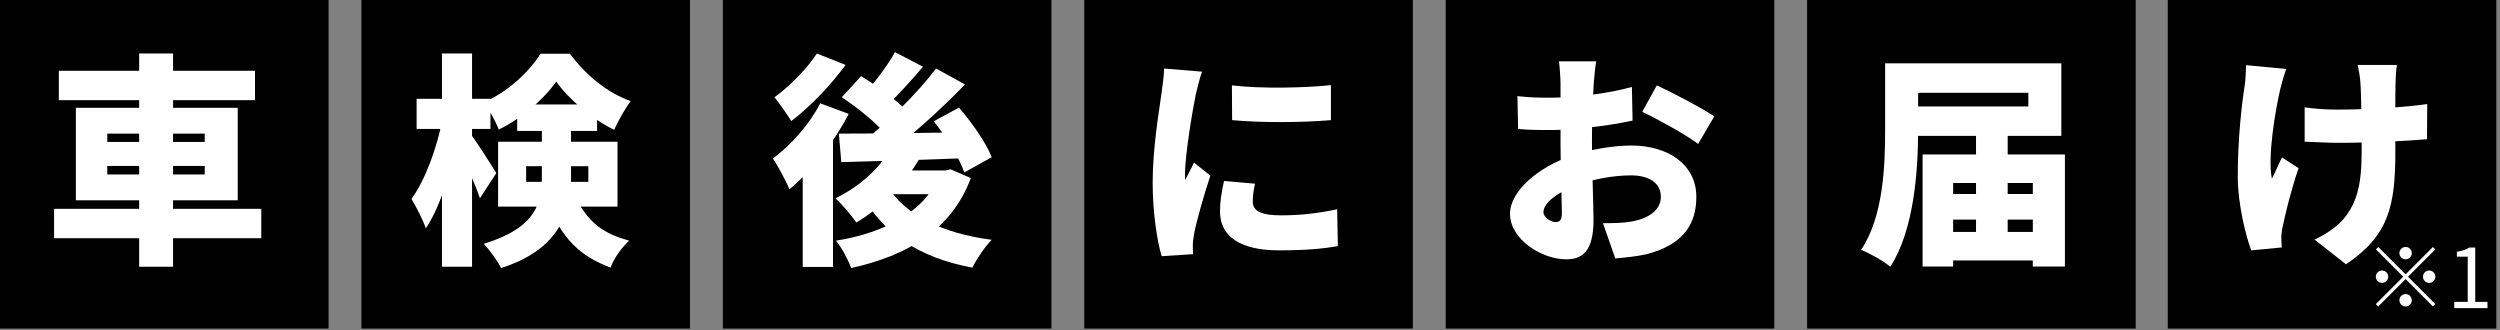
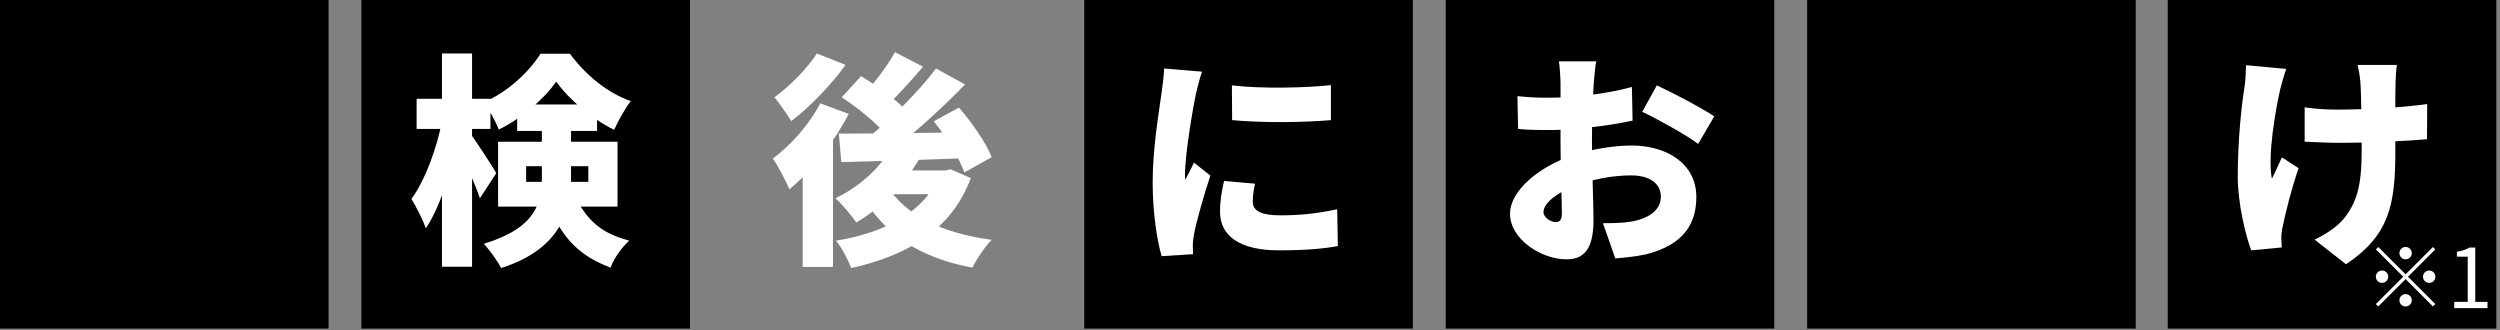
<svg xmlns="http://www.w3.org/2000/svg" width="333" height="44" viewBox="0 0 333 44" fill="none">
  <rect x="0" y="0" width="333" height="44" fill="#808080" stroke="none" />
  <path d="M0 0H43.765V43.765H0V0Z" fill="black" />
-   <path d="M96.285 0H140.05V43.765H96.285V0Z" fill="black" />
  <path d="M192.568 0H236.334V43.765H192.568V0Z" fill="black" />
  <path d="M48.141 0H91.906V43.765H48.141V0Z" fill="black" />
  <path d="M144.426 0H188.191V43.765H144.426V0Z" fill="black" />
  <path d="M240.709 0H284.474V43.765H240.709V0Z" fill="black" />
  <path d="M288.746 0H332.511V43.765H288.746V0Z" fill="black" />
  <path d="M319.269 8.649C319.15 9.397 319.12 10.174 319.09 10.862C319.03 12.387 319.06 18.366 319.06 20.19C319.06 27.336 318.223 31.373 312.482 35.2L308.296 31.911C309.582 31.343 311.226 30.267 312.123 29.22C313.887 27.067 314.575 24.795 314.575 20.16C314.575 17.739 314.545 12.775 314.396 10.862C314.336 10.114 314.156 9.127 314.037 8.649H319.269ZM306.98 14.3C308.535 14.509 309.761 14.599 311.346 14.599C315.293 14.599 320.405 14.3 323.306 13.852L323.276 18.546C320.495 18.785 315.651 19.024 311.465 19.024C310.239 19.024 308.565 18.935 306.98 18.875V14.3ZM304.529 9.187C304.23 10.024 303.871 11.25 303.721 11.908C303.093 14.659 302.017 20.788 302.615 23.808C303.004 23.091 303.512 21.835 303.961 20.968L306.173 22.403C305.186 25.243 304.469 28.233 304.08 30.057C303.961 30.536 303.871 31.253 303.871 31.582C303.871 31.911 303.901 32.479 303.931 32.958L299.864 33.346C299.177 31.552 298.07 27.217 298.07 23.539C298.07 18.606 298.579 14.001 298.967 11.579C299.117 10.682 299.147 9.546 299.177 8.679L304.529 9.187Z" fill="white" />
-   <path d="M251.098 8.44H255.493V17.29C255.493 22.582 254.985 30.625 251.785 35.529C250.948 34.811 249.005 33.705 247.898 33.286C250.888 28.802 251.098 22.014 251.098 17.29V8.44ZM253.819 8.44H274.569V18.097H253.819V14.181H270.174V12.357H253.819V8.44ZM258.094 25.841H272.924V29.25H258.094V25.841ZM258.094 30.895H272.924V34.692H258.094V30.895ZM263.207 17.858H267.423V32.808H263.207V17.858ZM256.091 20.579H275.047V35.499H270.772V24.376H260.157V35.499H256.091V20.579Z" fill="white" />
  <path d="M212.616 8.171C212.497 8.739 212.347 10.294 212.287 11.071C212.138 13.762 212.048 16.214 212.048 18.845C212.048 22.164 212.257 27.635 212.257 29.28C212.257 33.496 210.762 34.542 208.61 34.542C205.381 34.542 201.135 31.911 201.135 28.473C201.135 25.423 204.962 22.224 209.387 20.729C212.048 19.832 215.098 19.383 217.311 19.383C222.035 19.383 225.952 21.805 225.952 26.23C225.952 29.728 224.337 32.599 219.224 33.885C217.819 34.184 216.473 34.303 215.158 34.423L213.513 29.728C214.948 29.728 216.264 29.698 217.251 29.519C219.553 29.13 221.227 28.024 221.227 26.2C221.227 24.436 219.732 23.36 217.251 23.36C214.799 23.36 212.048 23.898 209.836 24.735C207.294 25.692 205.59 27.097 205.59 28.263C205.59 28.981 206.606 29.579 207.174 29.579C207.623 29.579 208.042 29.459 208.042 28.413C208.042 26.948 207.862 22.792 207.862 18.994C207.862 15.616 207.862 12.536 207.862 11.101C207.862 10.473 207.743 8.739 207.653 8.171H212.616ZM220.689 11.37C223.081 12.476 226.669 14.39 228.343 15.496L226.191 19.174C224.785 18.067 220.57 15.735 218.746 14.898L220.689 11.37ZM202.121 12.805C203.945 13.014 205.351 13.014 206.427 13.014C209.626 13.014 214.231 12.476 217.37 11.579L217.46 16.064C213.932 16.842 209.178 17.32 206.577 17.32C204.424 17.32 203.228 17.29 202.211 17.171L202.121 12.805Z" fill="white" />
  <path d="M164.09 11.37C168.007 11.848 173.927 11.699 177.276 11.34V16.004C173.359 16.333 168.126 16.363 164.12 16.004L164.09 11.37ZM167.169 24.466C166.96 25.423 166.87 26.081 166.87 26.858C166.87 28.174 168.126 28.682 170.578 28.682C173.239 28.682 175.392 28.443 178.113 27.875L178.202 32.778C176.229 33.137 173.867 33.346 170.339 33.346C165.106 33.346 162.505 31.403 162.505 28.203C162.505 26.918 162.684 25.662 163.043 24.107L167.169 24.466ZM160.113 9.546C159.844 10.234 159.395 12.058 159.276 12.596C158.947 14.151 157.841 20.489 157.841 23.27C157.841 23.36 157.841 23.838 157.871 23.958C158.289 23.121 158.648 22.523 159.037 21.655L161.219 23.39C160.322 26.11 159.395 29.399 159.067 31.074C158.977 31.522 158.887 32.24 158.887 32.509C158.887 32.838 158.887 33.376 158.917 33.855L154.731 34.124C154.133 32.12 153.535 28.353 153.535 24.287C153.535 19.712 154.402 14.719 154.701 12.506C154.821 11.609 155.03 10.264 155.06 9.127L160.113 9.546Z" fill="white" />
  <path d="M118.701 19.682L122.587 20.908C120.644 24.466 117.355 27.695 114.066 29.639C113.498 28.802 112.123 27.157 111.285 26.41C114.335 24.944 117.206 22.463 118.701 19.682ZM119.209 6.945L122.946 8.888C121.302 10.802 119.508 12.805 118.103 14.091L115.172 12.416C116.518 10.981 118.252 8.709 119.209 6.945ZM124.68 9.127L128.538 11.25C125.219 14.689 120.973 18.516 117.594 20.908L114.754 19.024C118.103 16.453 122.199 12.416 124.68 9.127ZM112.123 12.955L114.694 10.144C116.847 11.46 119.657 13.433 120.943 14.988L118.162 18.127C116.996 16.573 114.305 14.39 112.123 12.955ZM124.381 16.154L127.73 14.33C129.434 16.303 131.348 18.994 132.096 20.938L128.448 22.971C127.82 21.117 126.056 18.247 124.381 16.154ZM111.734 17.798C116.099 17.798 122.797 17.709 129.016 17.619L128.866 21.058C122.916 21.297 116.548 21.476 112.063 21.596L111.734 17.798ZM118.192 24.765C120.554 28.622 125.428 31.074 132.096 31.941C131.199 32.838 130.062 34.542 129.524 35.648C122.438 34.333 117.714 31.164 114.694 25.841L118.192 24.765ZM118.97 22.702H126.534V25.871H116.129L118.97 22.702ZM125.129 22.702H125.936L126.624 22.552L129.315 23.719C126.744 30.625 120.883 34.034 113.378 35.708C112.99 34.632 112.093 32.928 111.345 32.061C118.013 30.984 123.335 28.084 125.129 23.27V22.702ZM109.252 13.762L113.049 15.167C111.166 18.845 108.086 22.792 105.156 25.213C104.767 24.287 103.631 22.074 102.943 21.117C105.335 19.353 107.817 16.573 109.252 13.762ZM108.804 7.124L112.631 8.649C110.687 11.31 107.877 14.27 105.395 16.124C104.857 15.257 103.81 13.732 103.153 12.955C105.216 11.49 107.608 9.008 108.804 7.124ZM106.92 20.729L110.657 16.991L110.956 17.111V35.559H106.92V20.729Z" fill="white" />
  <path d="M55.492 13.164H65.329V17.171H55.492V13.164ZM58.871 7.124H62.878V35.529H58.871V7.124ZM58.901 16.004L61.263 16.812C60.456 21.566 58.841 27.306 56.718 30.416C56.33 29.25 55.433 27.546 54.805 26.499C56.688 23.928 58.243 19.533 58.901 16.004ZM62.728 17.918C63.356 18.695 65.658 22.283 66.107 23.061L63.924 26.41C63.296 24.526 61.831 21.267 61.054 19.742L62.728 17.918ZM68.887 13.911H79.532V17.44H68.887V13.911ZM74.09 10.862C72.475 13.194 69.456 15.795 66.436 17.26C66.017 16.154 65.12 14.539 64.432 13.612C67.572 12.327 70.502 9.546 71.997 7.154H75.914C77.977 9.965 80.907 12.387 84.017 13.463C83.209 14.509 82.372 16.064 81.804 17.29C78.964 15.915 75.734 13.224 74.09 10.862ZM70.083 22.134V24.227H78.366V22.134H70.083ZM66.346 18.875H82.253V27.516H66.346V18.875ZM72.176 16.184H76.063V23.659C76.063 28.144 74.628 33.197 66.735 35.708C66.346 34.841 65.12 33.167 64.432 32.479C71.489 30.326 72.176 26.948 72.176 23.539V16.184ZM76.243 25.363C78.186 29.878 80.638 31.164 83.807 32.061C82.821 32.958 81.774 34.393 81.326 35.648C77.588 34.213 74.748 32.12 72.595 26.14L76.243 25.363Z" fill="white" />
-   <path d="M7.833 9.426H33.965V13.343H7.833V9.426ZM7.205 27.815H34.803V31.732H7.205V27.815ZM18.537 7.124H23.052V35.529H18.537V7.124ZM14.291 22.104V23.24H27.268V22.104H14.291ZM14.291 17.798V18.905H27.268V17.798H14.291ZM10.105 14.36H31.663V26.679H10.105V14.36Z" fill="white" />
  <path d="M326.904 41.043V40.206H328.7V34.19H327.257V33.54C327.984 33.419 328.502 33.232 328.931 32.968H329.703V40.206H331.333V41.043H326.904Z" fill="white" />
  <path d="M320.427 34.543C319.975 34.543 319.601 34.168 319.601 33.717C319.601 33.265 319.975 32.89 320.427 32.89C320.879 32.89 321.253 33.265 321.253 33.717C321.253 34.168 320.879 34.543 320.427 34.543ZM320.427 36.537L324.063 32.901L324.382 33.221L320.747 36.856L324.382 40.492L324.063 40.812L320.427 37.176L316.78 40.823L316.461 40.503L320.108 36.856L316.472 33.221L316.791 32.901L320.427 36.537ZM318.113 36.856C318.113 37.308 317.739 37.683 317.287 37.683C316.836 37.683 316.461 37.308 316.461 36.856C316.461 36.405 316.836 36.03 317.287 36.03C317.739 36.03 318.113 36.405 318.113 36.856ZM322.741 36.856C322.741 36.405 323.115 36.03 323.567 36.03C324.019 36.03 324.393 36.405 324.393 36.856C324.393 37.308 324.019 37.683 323.567 37.683C323.115 37.683 322.741 37.308 322.741 36.856ZM320.427 39.17C320.879 39.17 321.253 39.545 321.253 39.996C321.253 40.448 320.879 40.823 320.427 40.823C319.975 40.823 319.601 40.448 319.601 39.996C319.601 39.545 319.975 39.17 320.427 39.17Z" fill="white" />
</svg>